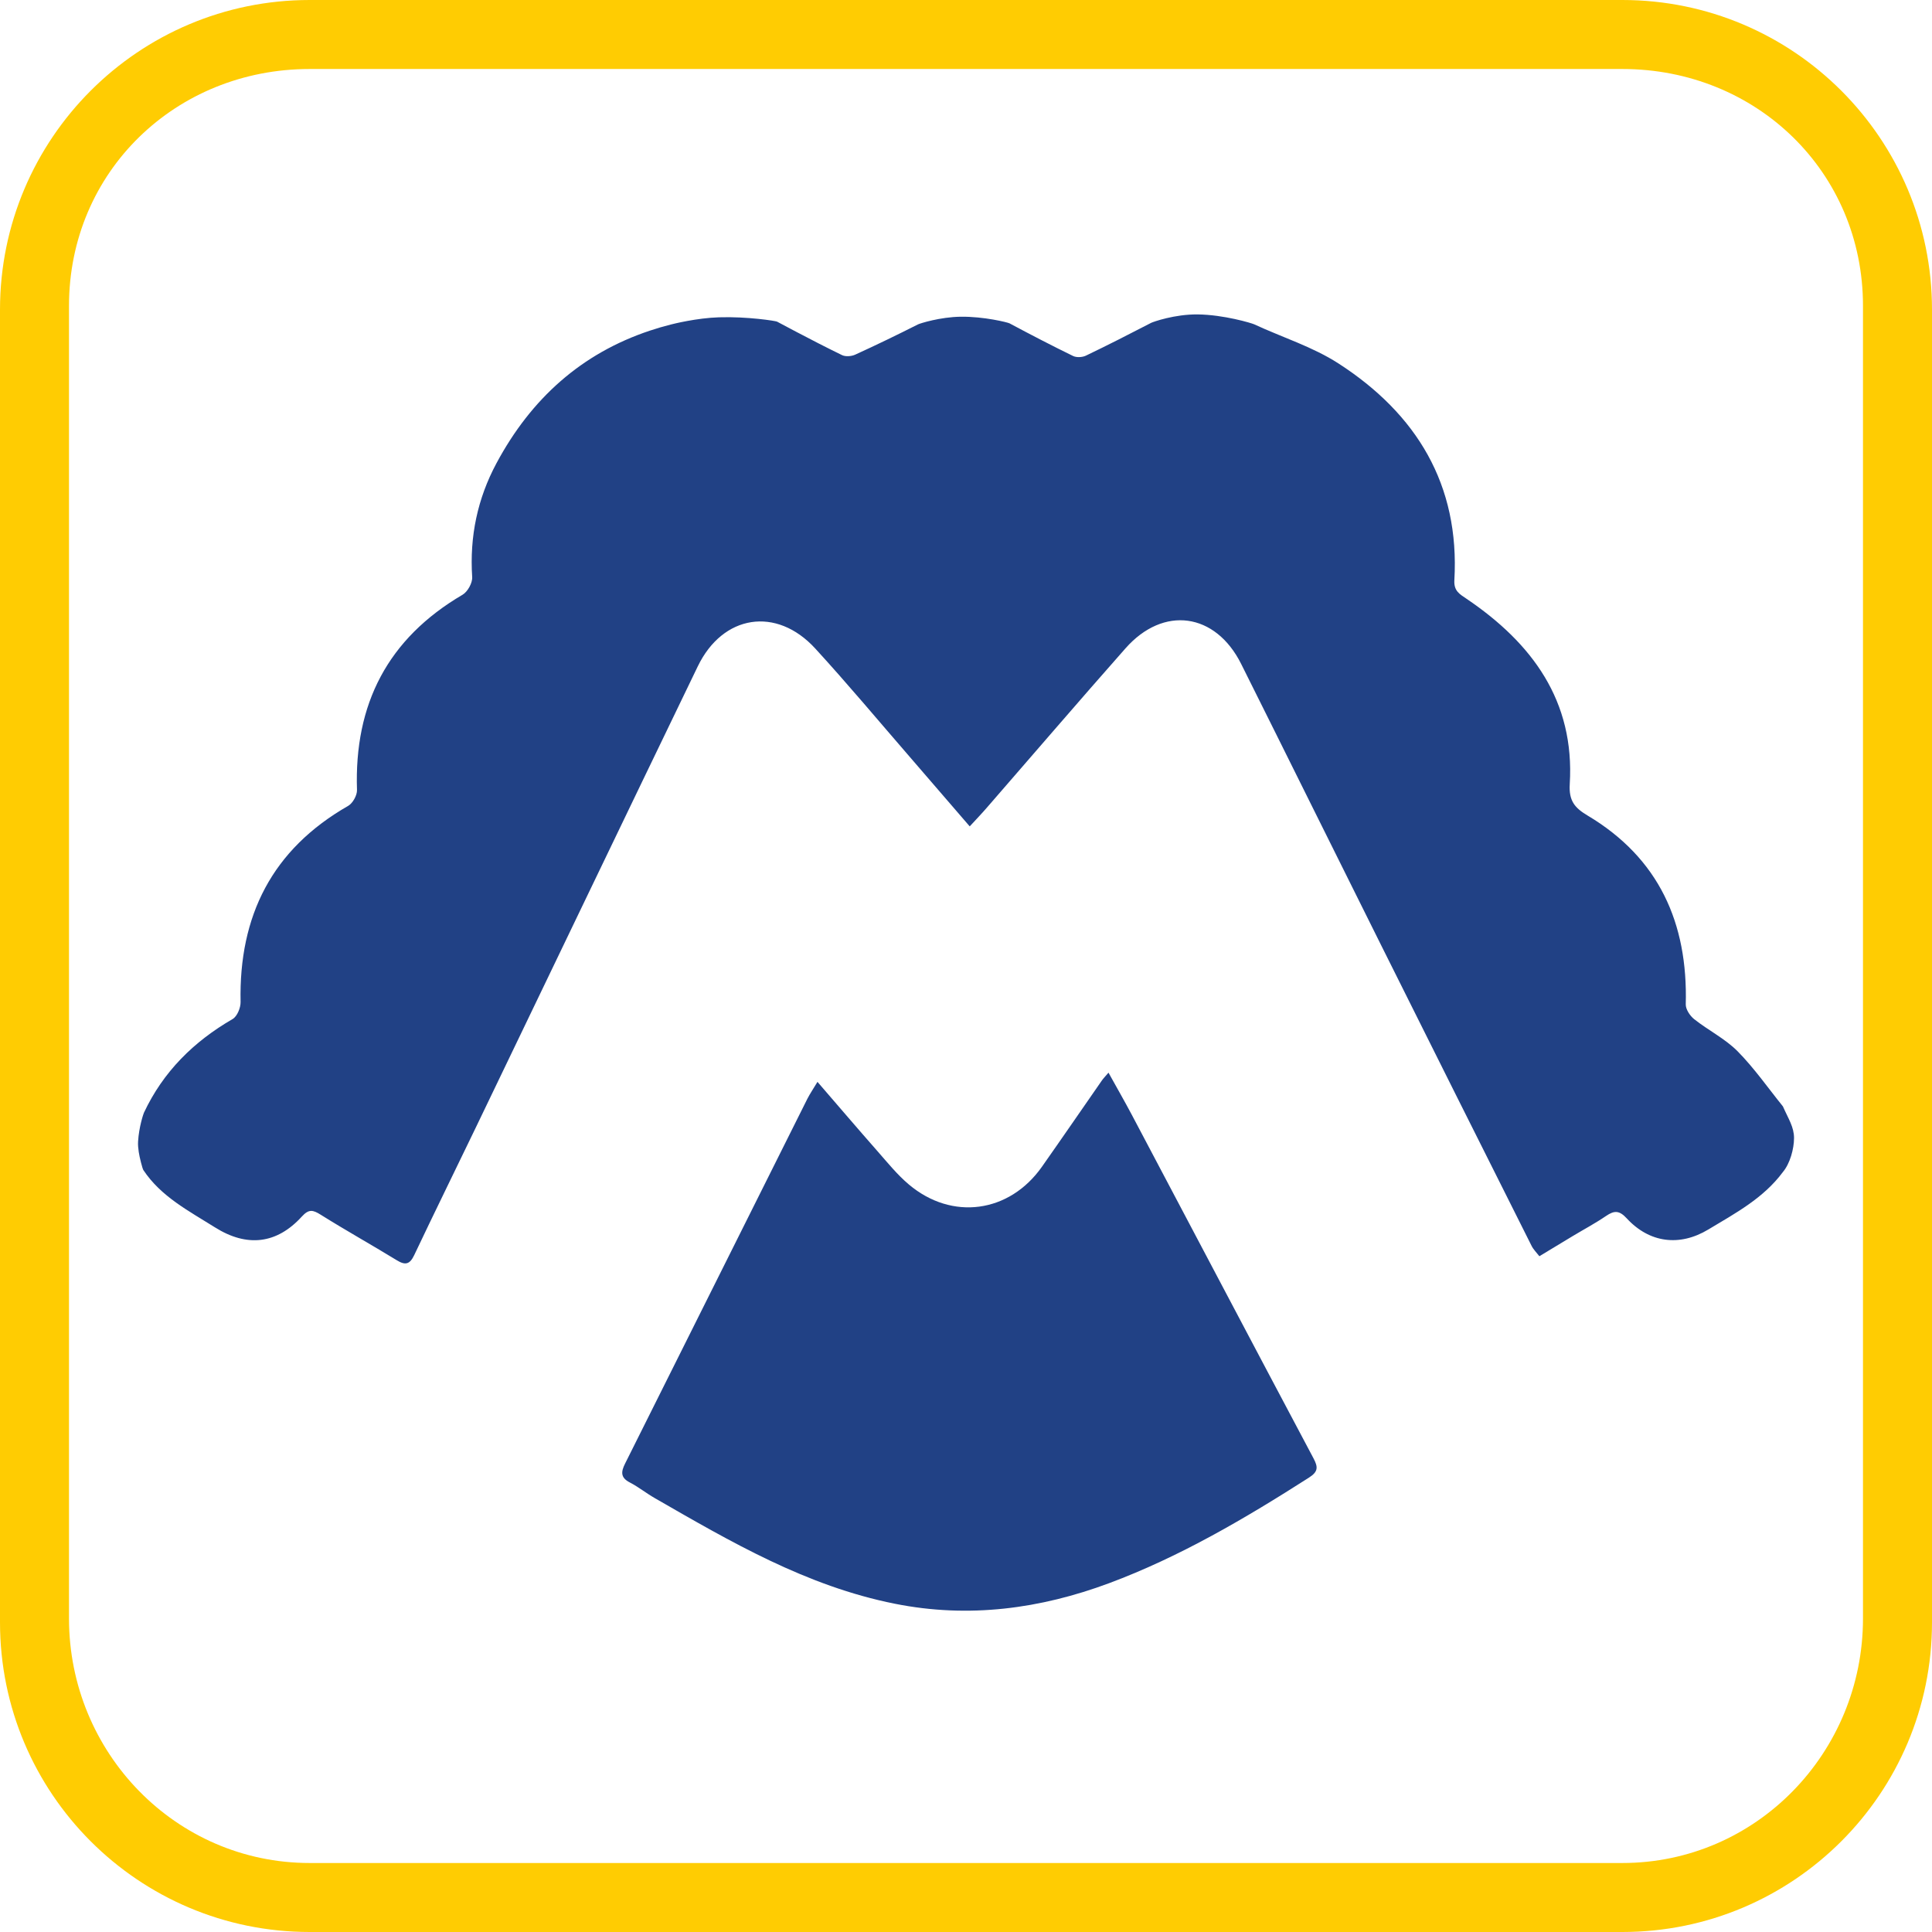
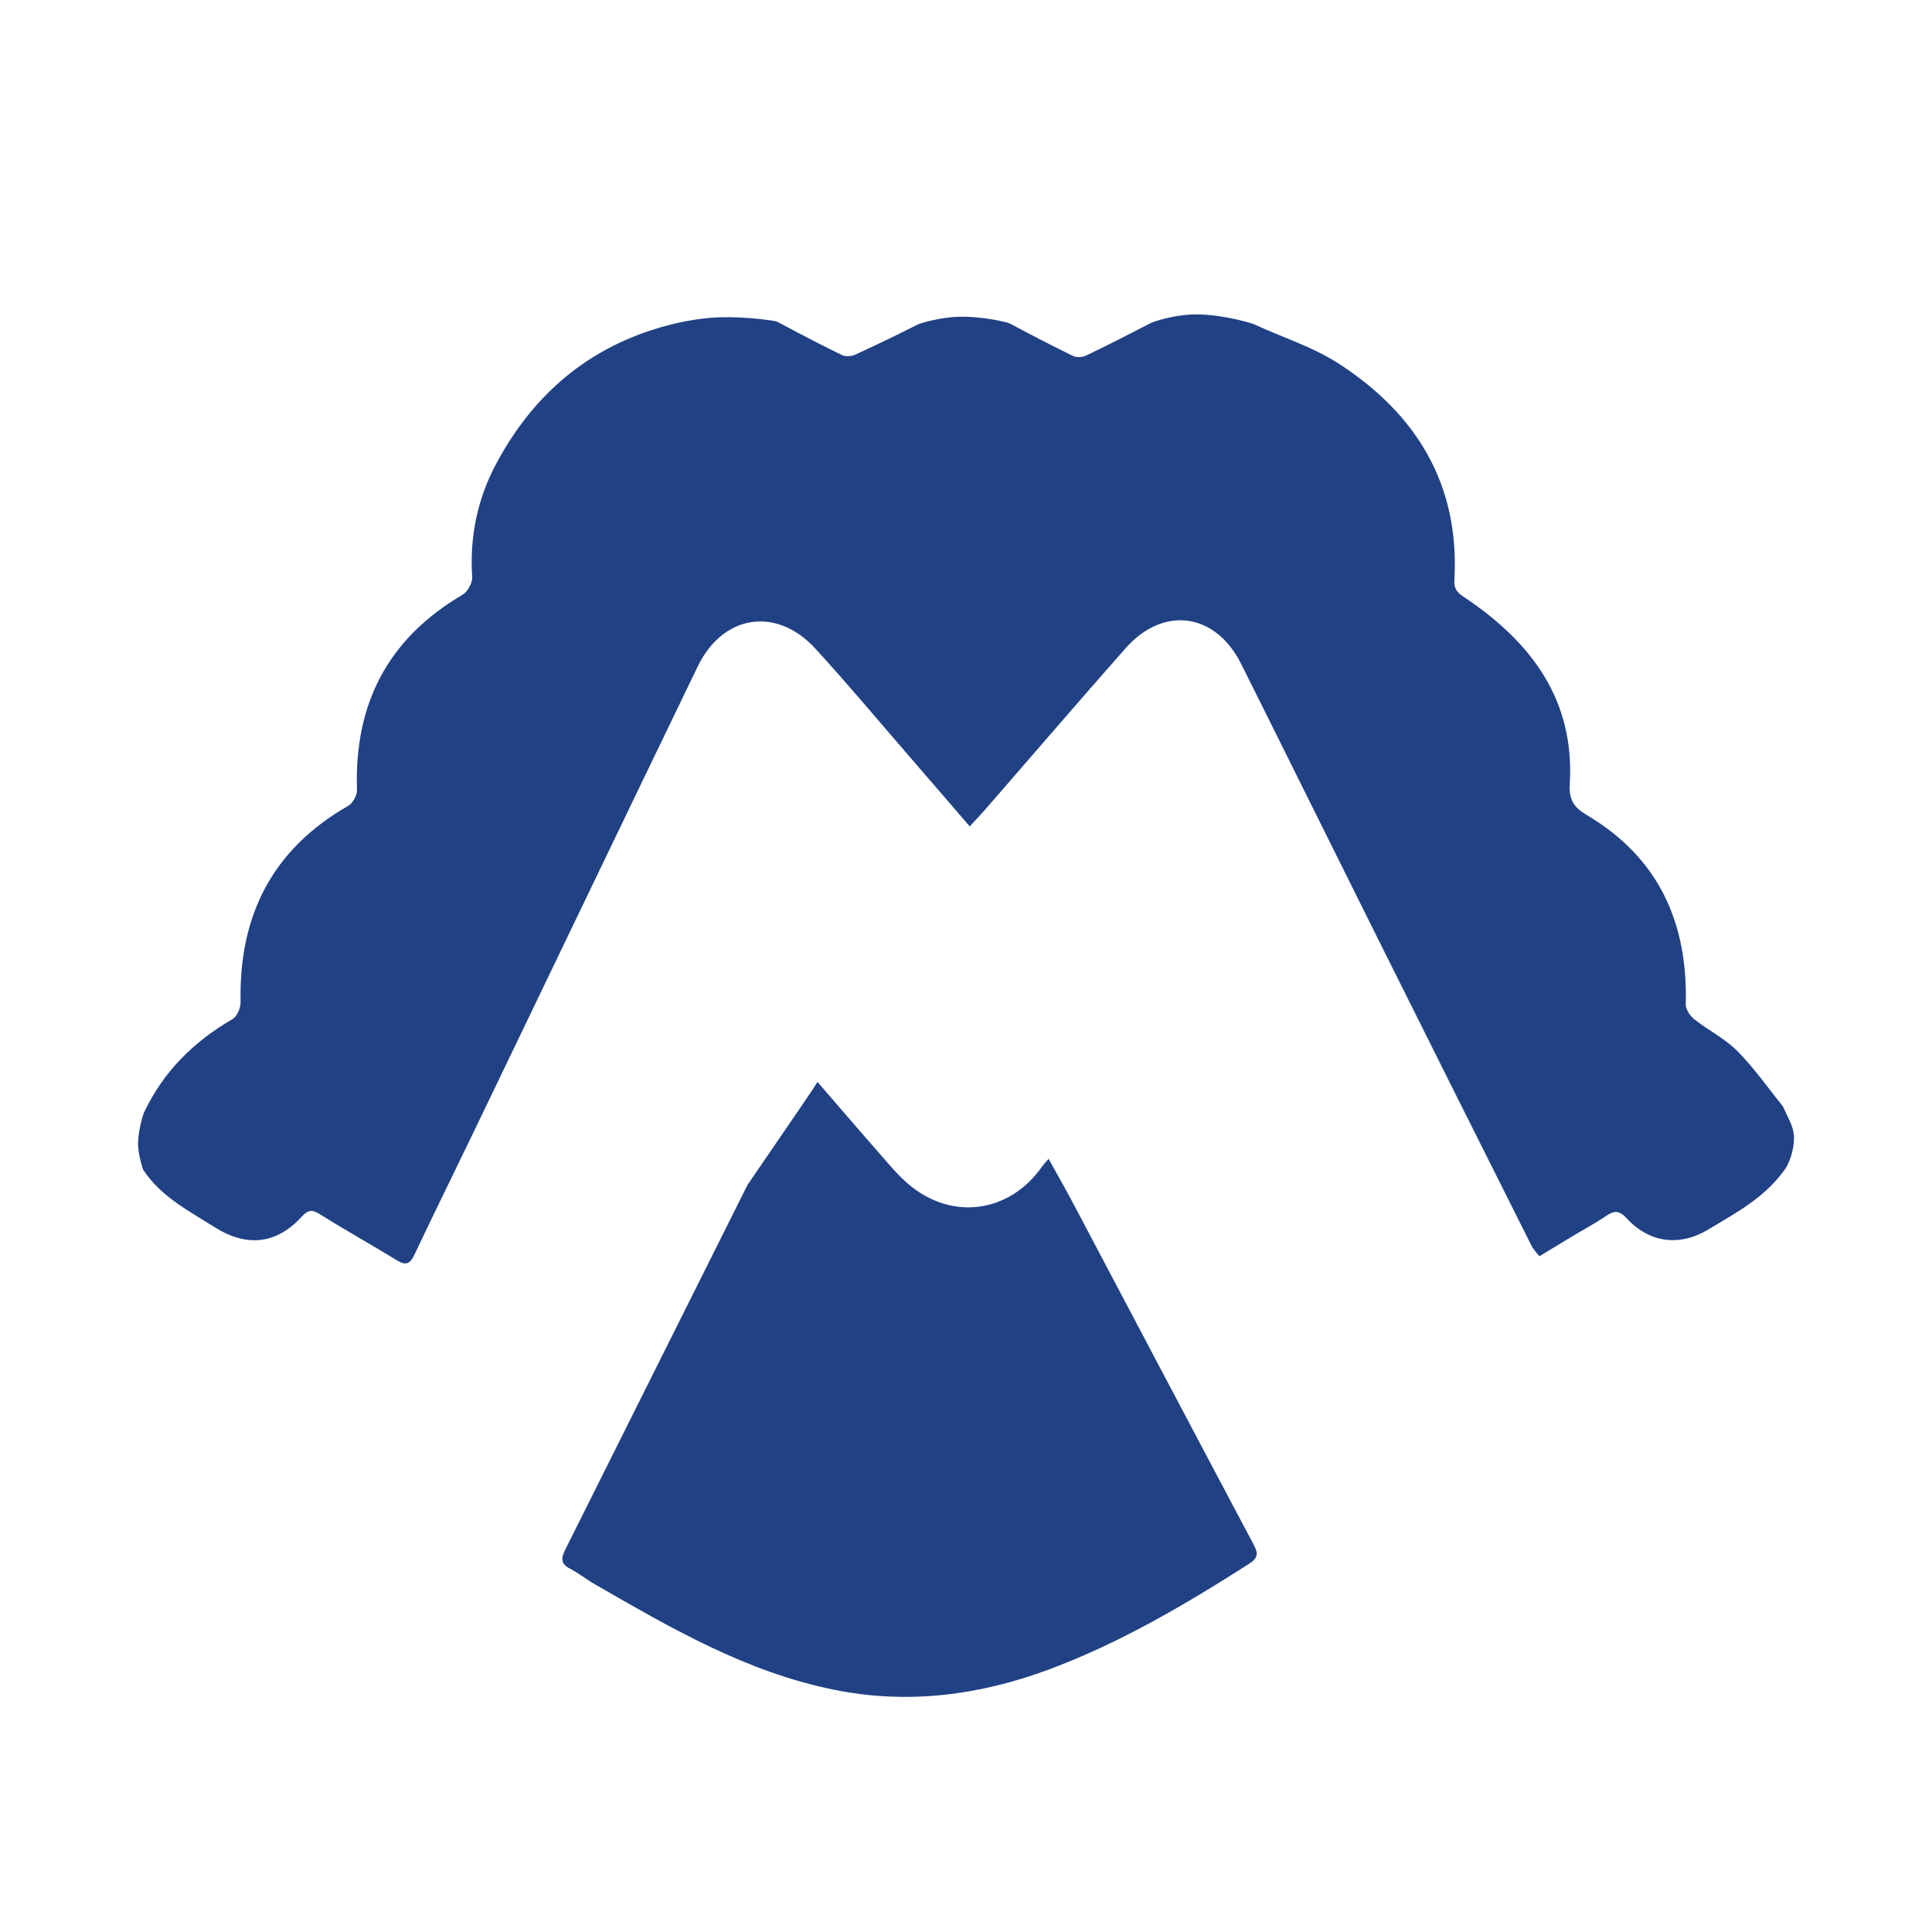
<svg xmlns="http://www.w3.org/2000/svg" version="1.1" id="Слой_1" x="0px" y="0px" width="140px" height="140px" viewBox="0 0 140 140" enable-background="new 0 0 140 140" xml:space="preserve">
  <g>
-     <path fill="#FFCC02" d="M140,117.561C140,129.953,129.954,140,117.563,140H22.438C10.046,140,0,129.953,0,117.561V22.439   C0,10.046,10.046,0,22.438,0h95.123C129.954,0,140,10.046,140,22.439V117.561z M22.439,5C12.728,5,5,12.45,5,22.162v95.122   C5,126.994,12.728,135,22.439,135h95.122c9.711,0,17.438-8.006,17.438-17.717V22.162C135,12.45,127.271,5,117.563,5H22.439z" />
-   </g>
+     </g>
  <g>
    <path fill="#214185" d="M129.193,84.932c-1.406,1.898-3.445,2.985-5.402,4.162c-2.082,1.254-4.27,0.975-5.914-0.81   c-0.533-0.577-0.896-0.579-1.49-0.175c-0.783,0.535-1.625,0.982-2.441,1.473c-0.772,0.466-1.549,0.936-2.397,1.449   c-0.209-0.271-0.435-0.489-0.565-0.752c-3.637-7.248-7.269-14.498-10.887-21.755c-3.394-6.8-6.761-13.613-10.158-20.413   c-1.861-3.721-5.633-4.242-8.381-1.13c-3.384,3.828-6.707,7.708-10.062,11.563c-0.354,0.411-0.736,0.805-1.226,1.339   c-1.5-1.738-2.909-3.38-4.327-5.015c-2.283-2.633-4.517-5.311-6.871-7.879c-2.81-3.063-6.695-2.454-8.509,1.299   C45.177,59.434,39.825,70.596,34.457,81.75c-1.477,3.066-2.98,6.118-4.438,9.193c-0.322,0.681-0.644,0.764-1.274,0.375   c-1.823-1.117-3.693-2.158-5.506-3.295c-0.566-0.355-0.862-0.422-1.369,0.135c-1.816,1.994-3.978,2.24-6.294,0.781   c-1.889-1.188-3.912-2.225-5.188-4.153c-0.071-0.106-0.282-0.942-0.335-1.313c-0.036-0.25-0.063-0.509-0.048-0.748   c0.062-1.07,0.393-2.025,0.423-2.09c1.396-2.974,3.604-5.156,6.427-6.791c0.331-0.191,0.587-0.818,0.578-1.238   c-0.128-6.244,2.285-11.054,7.793-14.207c0.335-0.191,0.656-0.768,0.643-1.155c-0.209-6.222,2.23-10.968,7.651-14.148   c0.369-0.216,0.725-0.863,0.696-1.284c-0.193-2.931,0.385-5.685,1.764-8.253c2.515-4.686,6.168-7.955,11.116-9.6   c0.49-0.164,0.993-0.311,1.508-0.441c0.176-0.045,1.876-0.475,3.498-0.525c2.051-0.064,4.104,0.26,4.203,0.313   c0.458,0.244,0.917,0.487,1.376,0.729c1.104,0.581,2.212,1.151,3.333,1.697c0.258,0.126,0.686,0.091,0.96-0.034   c1.53-0.698,3.044-1.432,4.546-2.191c0.143-0.072,1.605-0.537,3.096-0.556c1.681-0.022,3.407,0.41,3.536,0.479   c1.522,0.813,3.055,1.61,4.606,2.366c0.252,0.122,0.668,0.1,0.929-0.024c1.592-0.763,3.164-1.567,4.731-2.378   c0.136-0.069,1.705-0.629,3.372-0.61c1.891,0.021,3.906,0.631,4.093,0.717c2.037,0.947,4.238,1.629,6.103,2.834   c5.656,3.652,8.803,8.781,8.402,15.715c-0.043,0.778,0.381,1,0.887,1.343c4.748,3.214,7.844,7.396,7.475,13.42   c-0.074,1.214,0.354,1.725,1.289,2.282c5.174,3.085,7.277,7.793,7.117,13.684c-0.01,0.359,0.307,0.834,0.611,1.074   c1.02,0.81,2.229,1.406,3.135,2.316c1.211,1.223,2.207,2.659,3.293,4.003c0.404,0.915,0.807,1.493,0.807,2.298   C130,83.253,129.711,84.318,129.193,84.932z" />
-     <path fill="#214185" d="M59.237,78.396c1.518,1.756,2.92,3.4,4.347,5.021c0.731,0.831,1.436,1.709,2.277,2.417   c3.127,2.636,7.282,2.063,9.64-1.285c1.459-2.073,2.894-4.166,4.34-6.245c0.104-0.152,0.236-0.283,0.484-0.576   c0.608,1.101,1.17,2.072,1.694,3.063c4.388,8.295,8.758,16.597,13.16,24.881c0.346,0.653,0.342,0.974-0.338,1.409   c-4.615,2.95-9.354,5.736-14.471,7.643c-4.969,1.849-10.147,2.566-15.532,1.488c-6.401-1.277-11.875-4.479-17.396-7.656   c-0.617-0.354-1.18-0.807-1.809-1.134c-0.684-0.353-0.629-0.782-0.339-1.362c4.409-8.813,8.807-17.629,13.212-26.44   C58.696,79.248,58.936,78.9,59.237,78.396z" />
+     <path fill="#214185" d="M59.237,78.396c1.518,1.756,2.92,3.4,4.347,5.021c0.731,0.831,1.436,1.709,2.277,2.417   c3.127,2.636,7.282,2.063,9.64-1.285c0.104-0.152,0.236-0.283,0.484-0.576   c0.608,1.101,1.17,2.072,1.694,3.063c4.388,8.295,8.758,16.597,13.16,24.881c0.346,0.653,0.342,0.974-0.338,1.409   c-4.615,2.95-9.354,5.736-14.471,7.643c-4.969,1.849-10.147,2.566-15.532,1.488c-6.401-1.277-11.875-4.479-17.396-7.656   c-0.617-0.354-1.18-0.807-1.809-1.134c-0.684-0.353-0.629-0.782-0.339-1.362c4.409-8.813,8.807-17.629,13.212-26.44   C58.696,79.248,58.936,78.9,59.237,78.396z" />
  </g>
</svg>